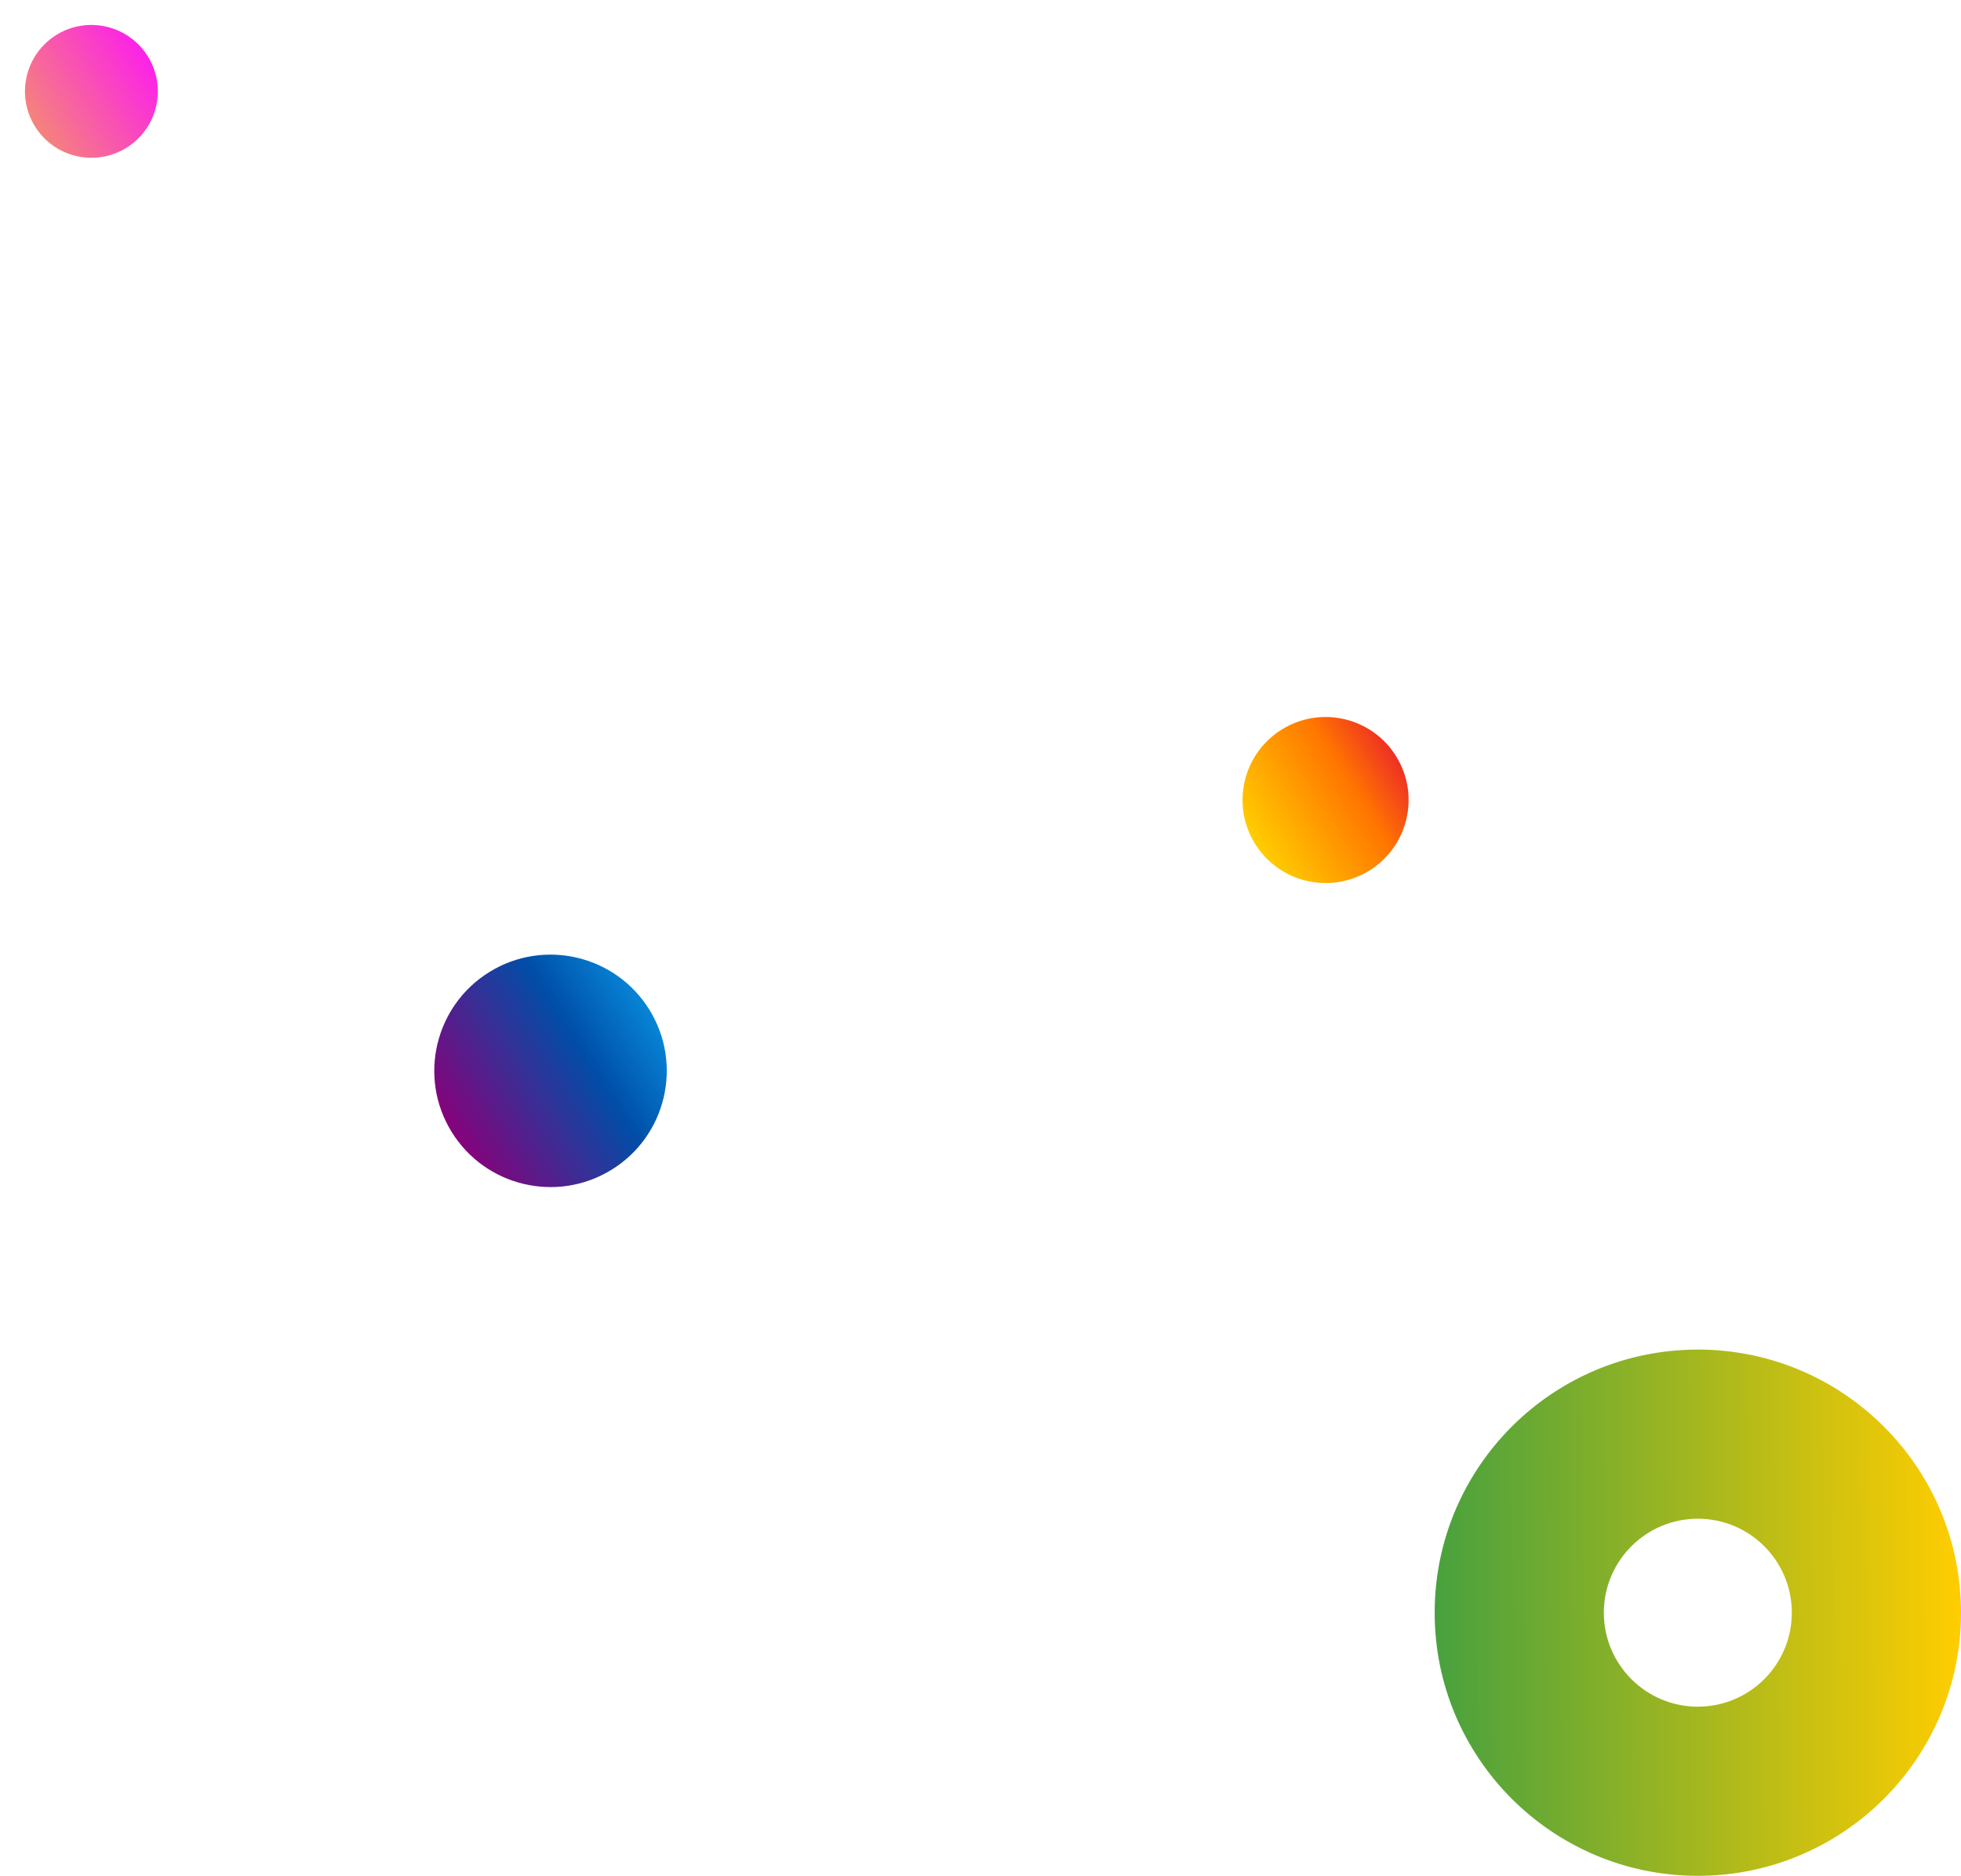
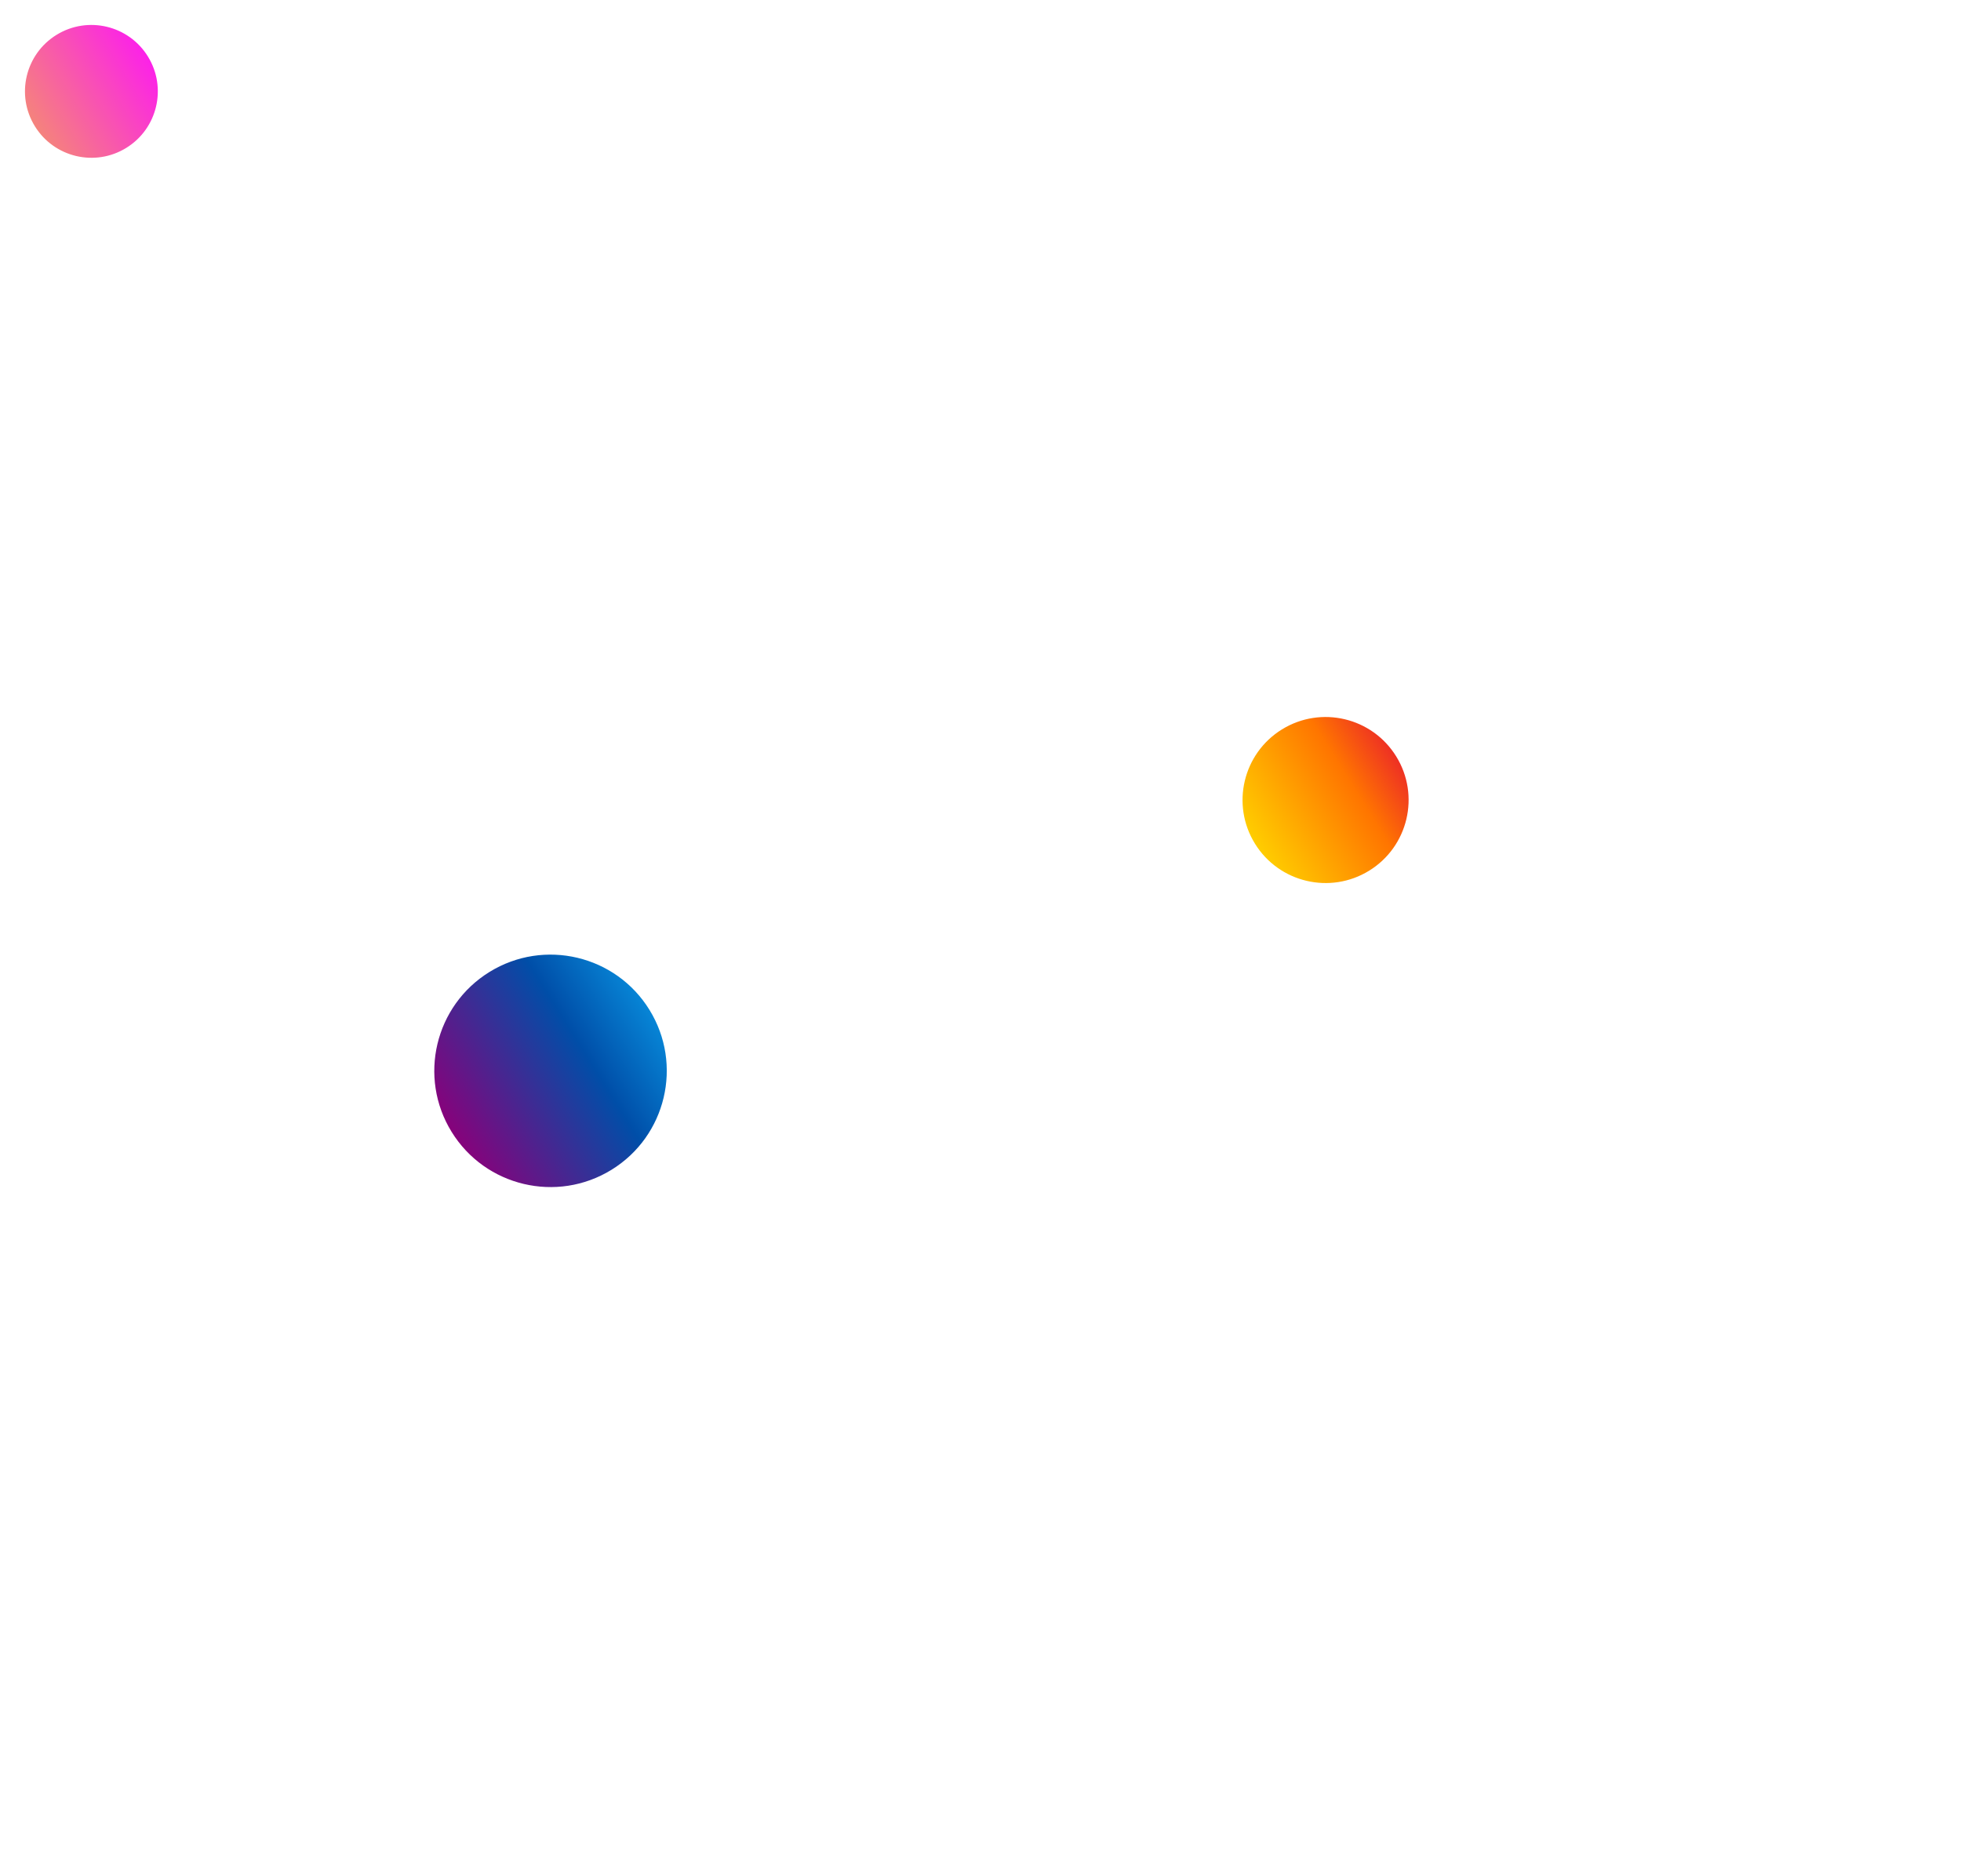
<svg xmlns="http://www.w3.org/2000/svg" width="231" height="221" viewBox="0 0 231 221" fill="none">
-   <path fill-rule="evenodd" clip-rule="evenodd" d="M200 221C217.121 221 231 207.121 231 190C231 172.879 217.121 159 200 159C182.879 159 169 172.879 169 190C169 207.121 182.879 221 200 221ZM200 201.071C206.114 201.071 211.071 196.115 211.071 190C211.071 183.885 206.114 178.929 200 178.929C193.885 178.929 188.928 183.885 188.928 190C188.928 196.115 193.885 201.071 200 201.071Z" fill="url(#paint0_linear)" />
  <circle cx="64.851" cy="126.162" r="13.692" transform="rotate(-31.647 64.851 126.162)" fill="url(#paint1_linear)" />
  <circle cx="10.766" cy="10.765" r="7.824" transform="rotate(-31.647 10.766 10.765)" fill="url(#paint2_linear)" />
  <circle cx="156.149" cy="94.255" r="9.78" transform="rotate(-31.647 156.149 94.255)" fill="url(#paint3_linear)" />
  <defs>
    <linearGradient id="paint0_linear" x1="169" y1="190" x2="230.998" y2="189.667" gradientUnits="userSpaceOnUse">
      <stop stop-color="#48A13E" />
      <stop offset="1" stop-color="#FFCD00" />
    </linearGradient>
    <linearGradient id="paint1_linear" x1="51.159" y1="126.162" x2="78.542" y2="126.014" gradientUnits="userSpaceOnUse">
      <stop stop-color="#87027B" />
      <stop offset="0.665" stop-color="#004EA8" />
      <stop offset="1" stop-color="#0785D6" />
    </linearGradient>
    <linearGradient id="paint2_linear" x1="2.942" y1="10.765" x2="18.589" y2="10.681" gradientUnits="userSpaceOnUse">
      <stop stop-color="#F5837C" />
      <stop offset="1" stop-color="#FC22E8" />
    </linearGradient>
    <linearGradient id="paint3_linear" x1="146.369" y1="94.255" x2="165.928" y2="94.15" gradientUnits="userSpaceOnUse">
      <stop stop-color="#FFCD00" />
      <stop offset="0.681" stop-color="#FF7500" />
      <stop offset="1" stop-color="#EE3024" />
    </linearGradient>
  </defs>
</svg>